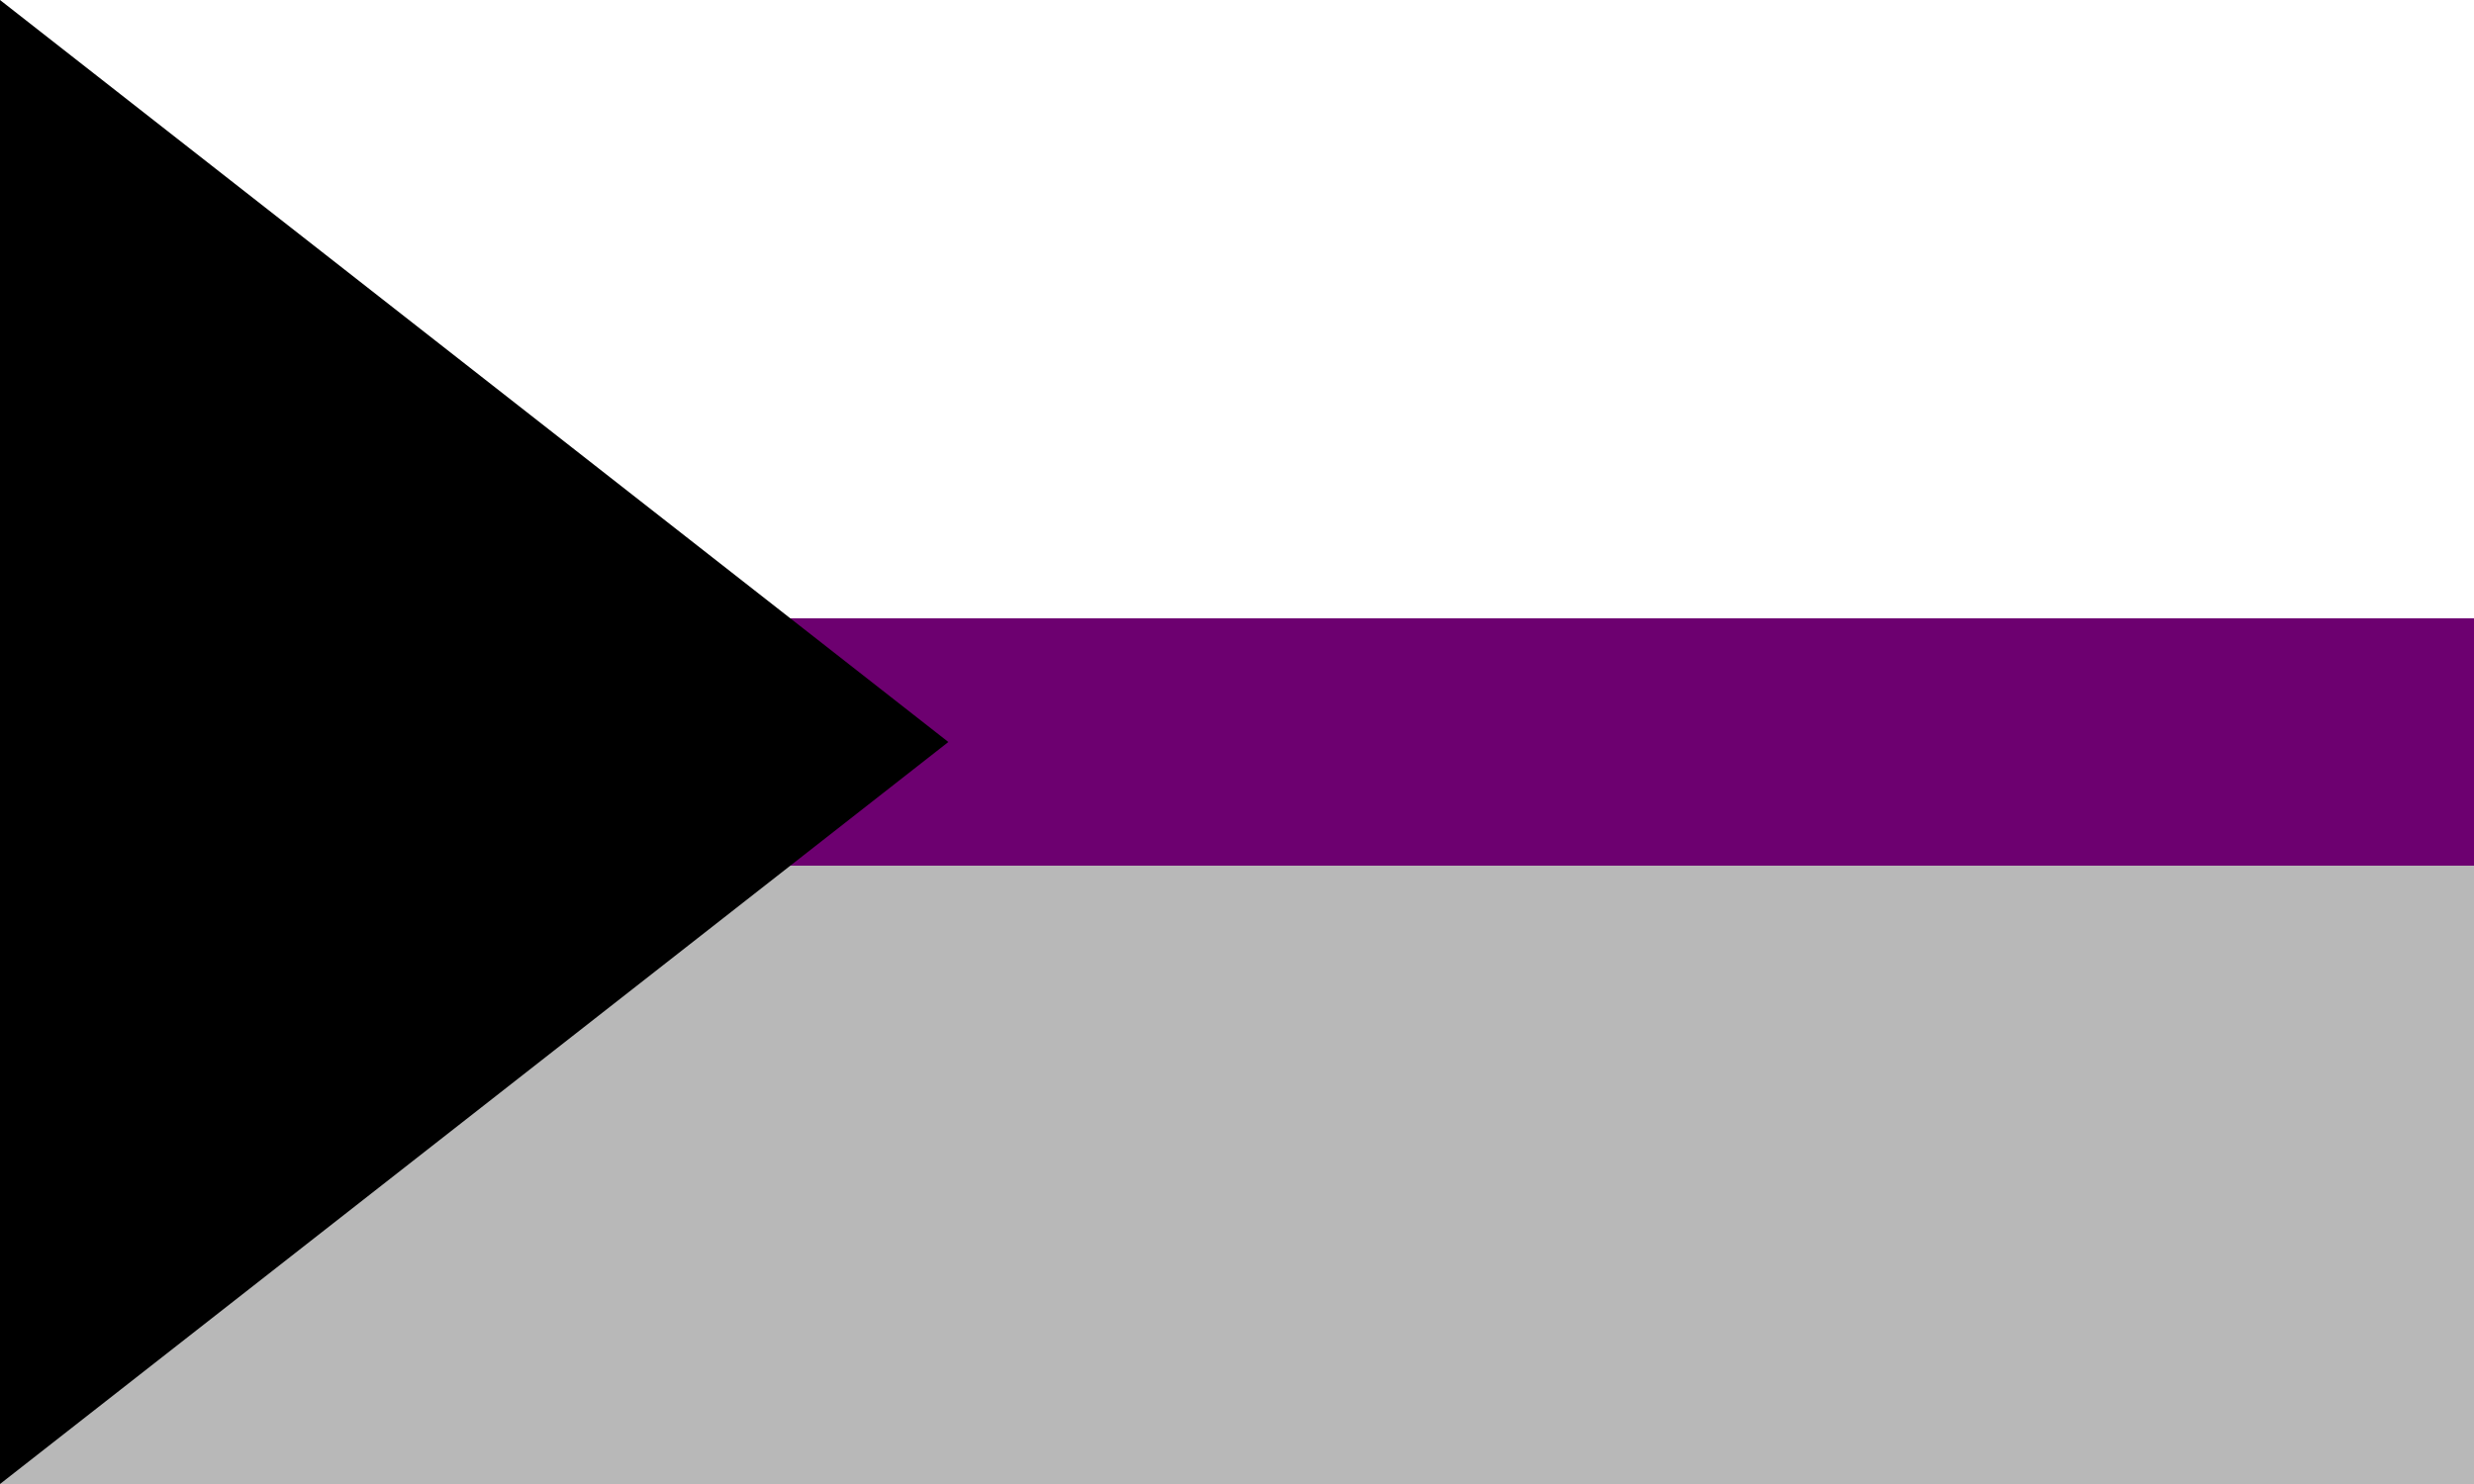
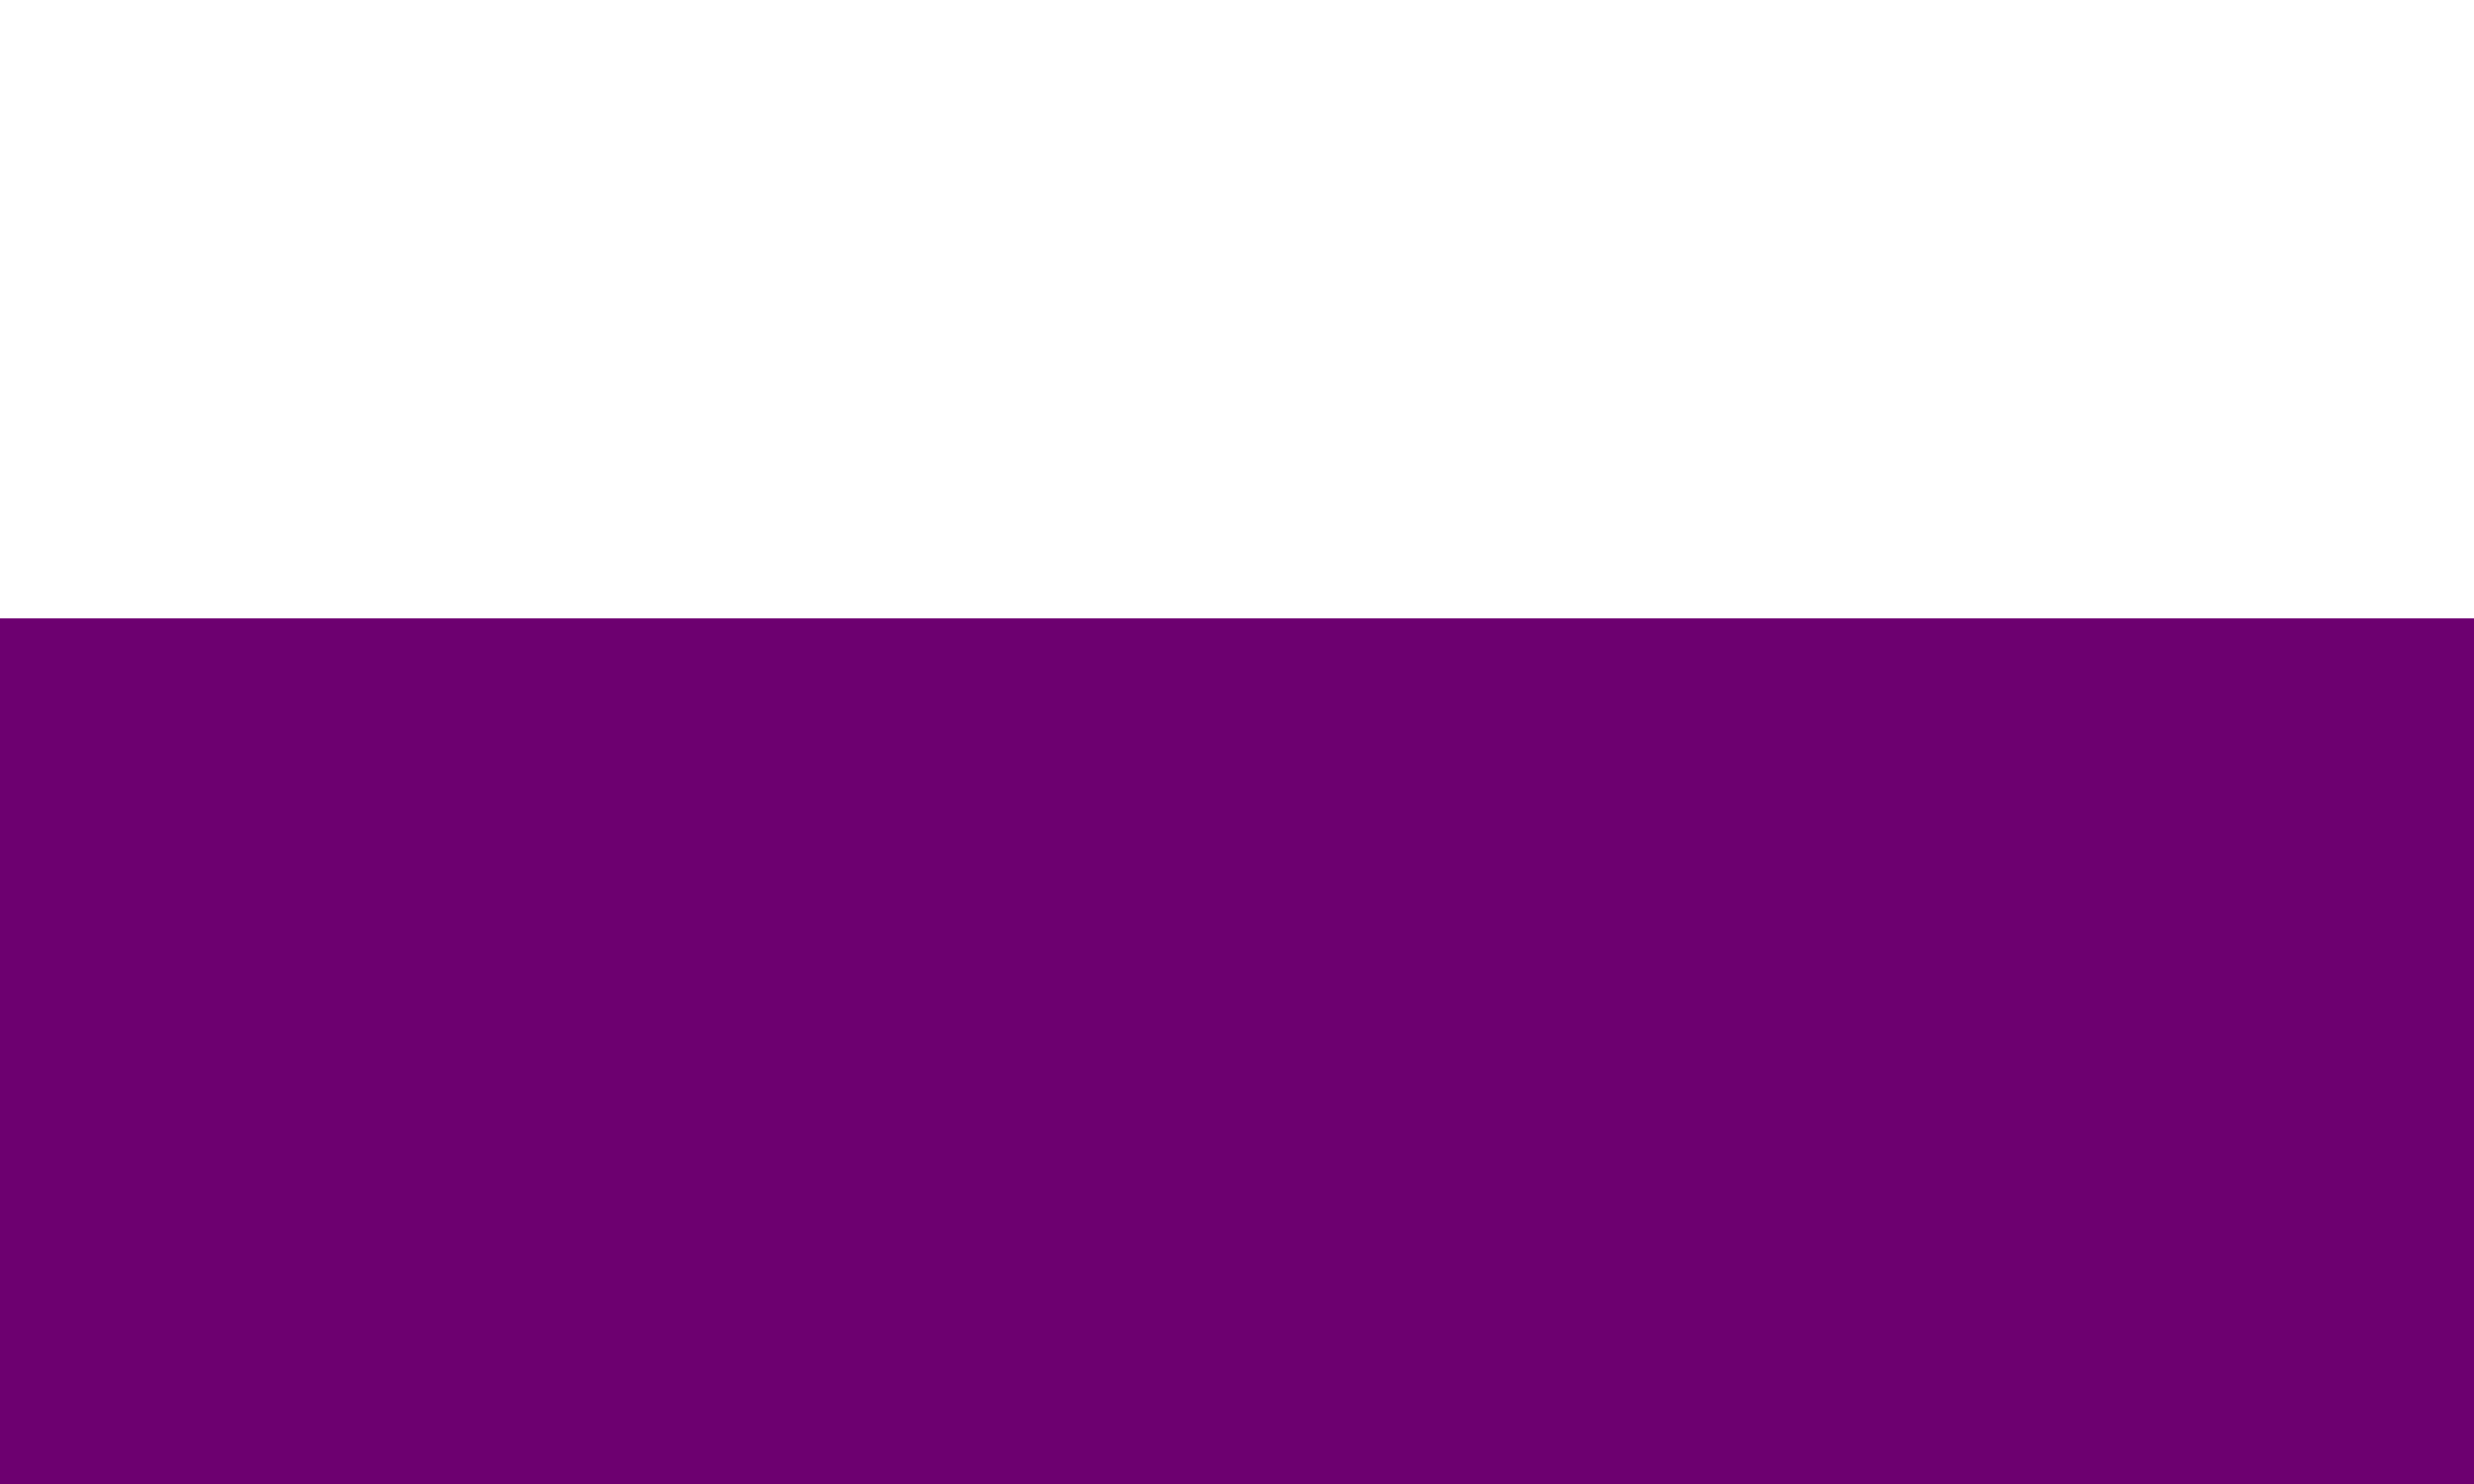
<svg xmlns="http://www.w3.org/2000/svg" xmlns:ns1="http://sodipodi.sourceforge.net/DTD/sodipodi-0.dtd" xmlns:ns2="http://www.inkscape.org/namespaces/inkscape" ns1:docname="a_demi.svg" width="800mm" height="480mm" viewBox="0 0 800 480" version="1.1" id="svg8" ns2:version="1.1.2 (b8e25be833, 2022-02-05)">
  <defs id="defs2" />
  <ns1:namedview ns2:window-maximized="1" ns2:window-y="-11" ns2:window-x="-11" ns2:window-height="1406" ns2:window-width="2560" id="base" pagecolor="#000000" bordercolor="#666666" borderopacity="1.0" ns2:pageopacity="0" ns2:pageshadow="2" ns2:zoom="0.54504167" ns2:cx="1511.811" ns2:cy="906.35273" ns2:document-units="mm" ns2:current-layer="layer2" ns2:document-rotation="0" showgrid="false" ns2:pagecheckerboard="true" showguides="false" />
  <g style="display:inline" ns2:label="demi.l.1" id="layer2" ns2:groupmode="layer">
    <g id="demi.g.1" ns2:label="demi.g.1">
      <rect style="fill:#6d0070;fill-opacity:1;stroke:none;stroke-width:10;stroke-linecap:round;stroke-linejoin:round" id="demi.r.001" width="800" height="480" x="0" y="0" ns2:label="demi.r.001" />
-       <rect style="fill:#b8b8b8;fill-opacity:1;stroke:none;stroke-width:10;stroke-linecap:round;stroke-linejoin:round" id="demi.r.002" width="800" height="200" x="0" y="280" ns2:label="demi.r.002" />
      <rect style="fill:#ffffff;stroke:none;stroke-width:10;stroke-linecap:round;stroke-linejoin:round" id="demi.r.003" width="800" height="200" x="3.8964845e-06" y="0" ns2:label="demi.r.003" />
-       <path ns1:nodetypes="cccc" id="demi.p.001" d="M 0,0 306.667,240 0,480 Z" style="fill:#000000;fill-opacity:1;stroke-width:3.969" ns2:label="demi.p.001" />
    </g>
  </g>
</svg>